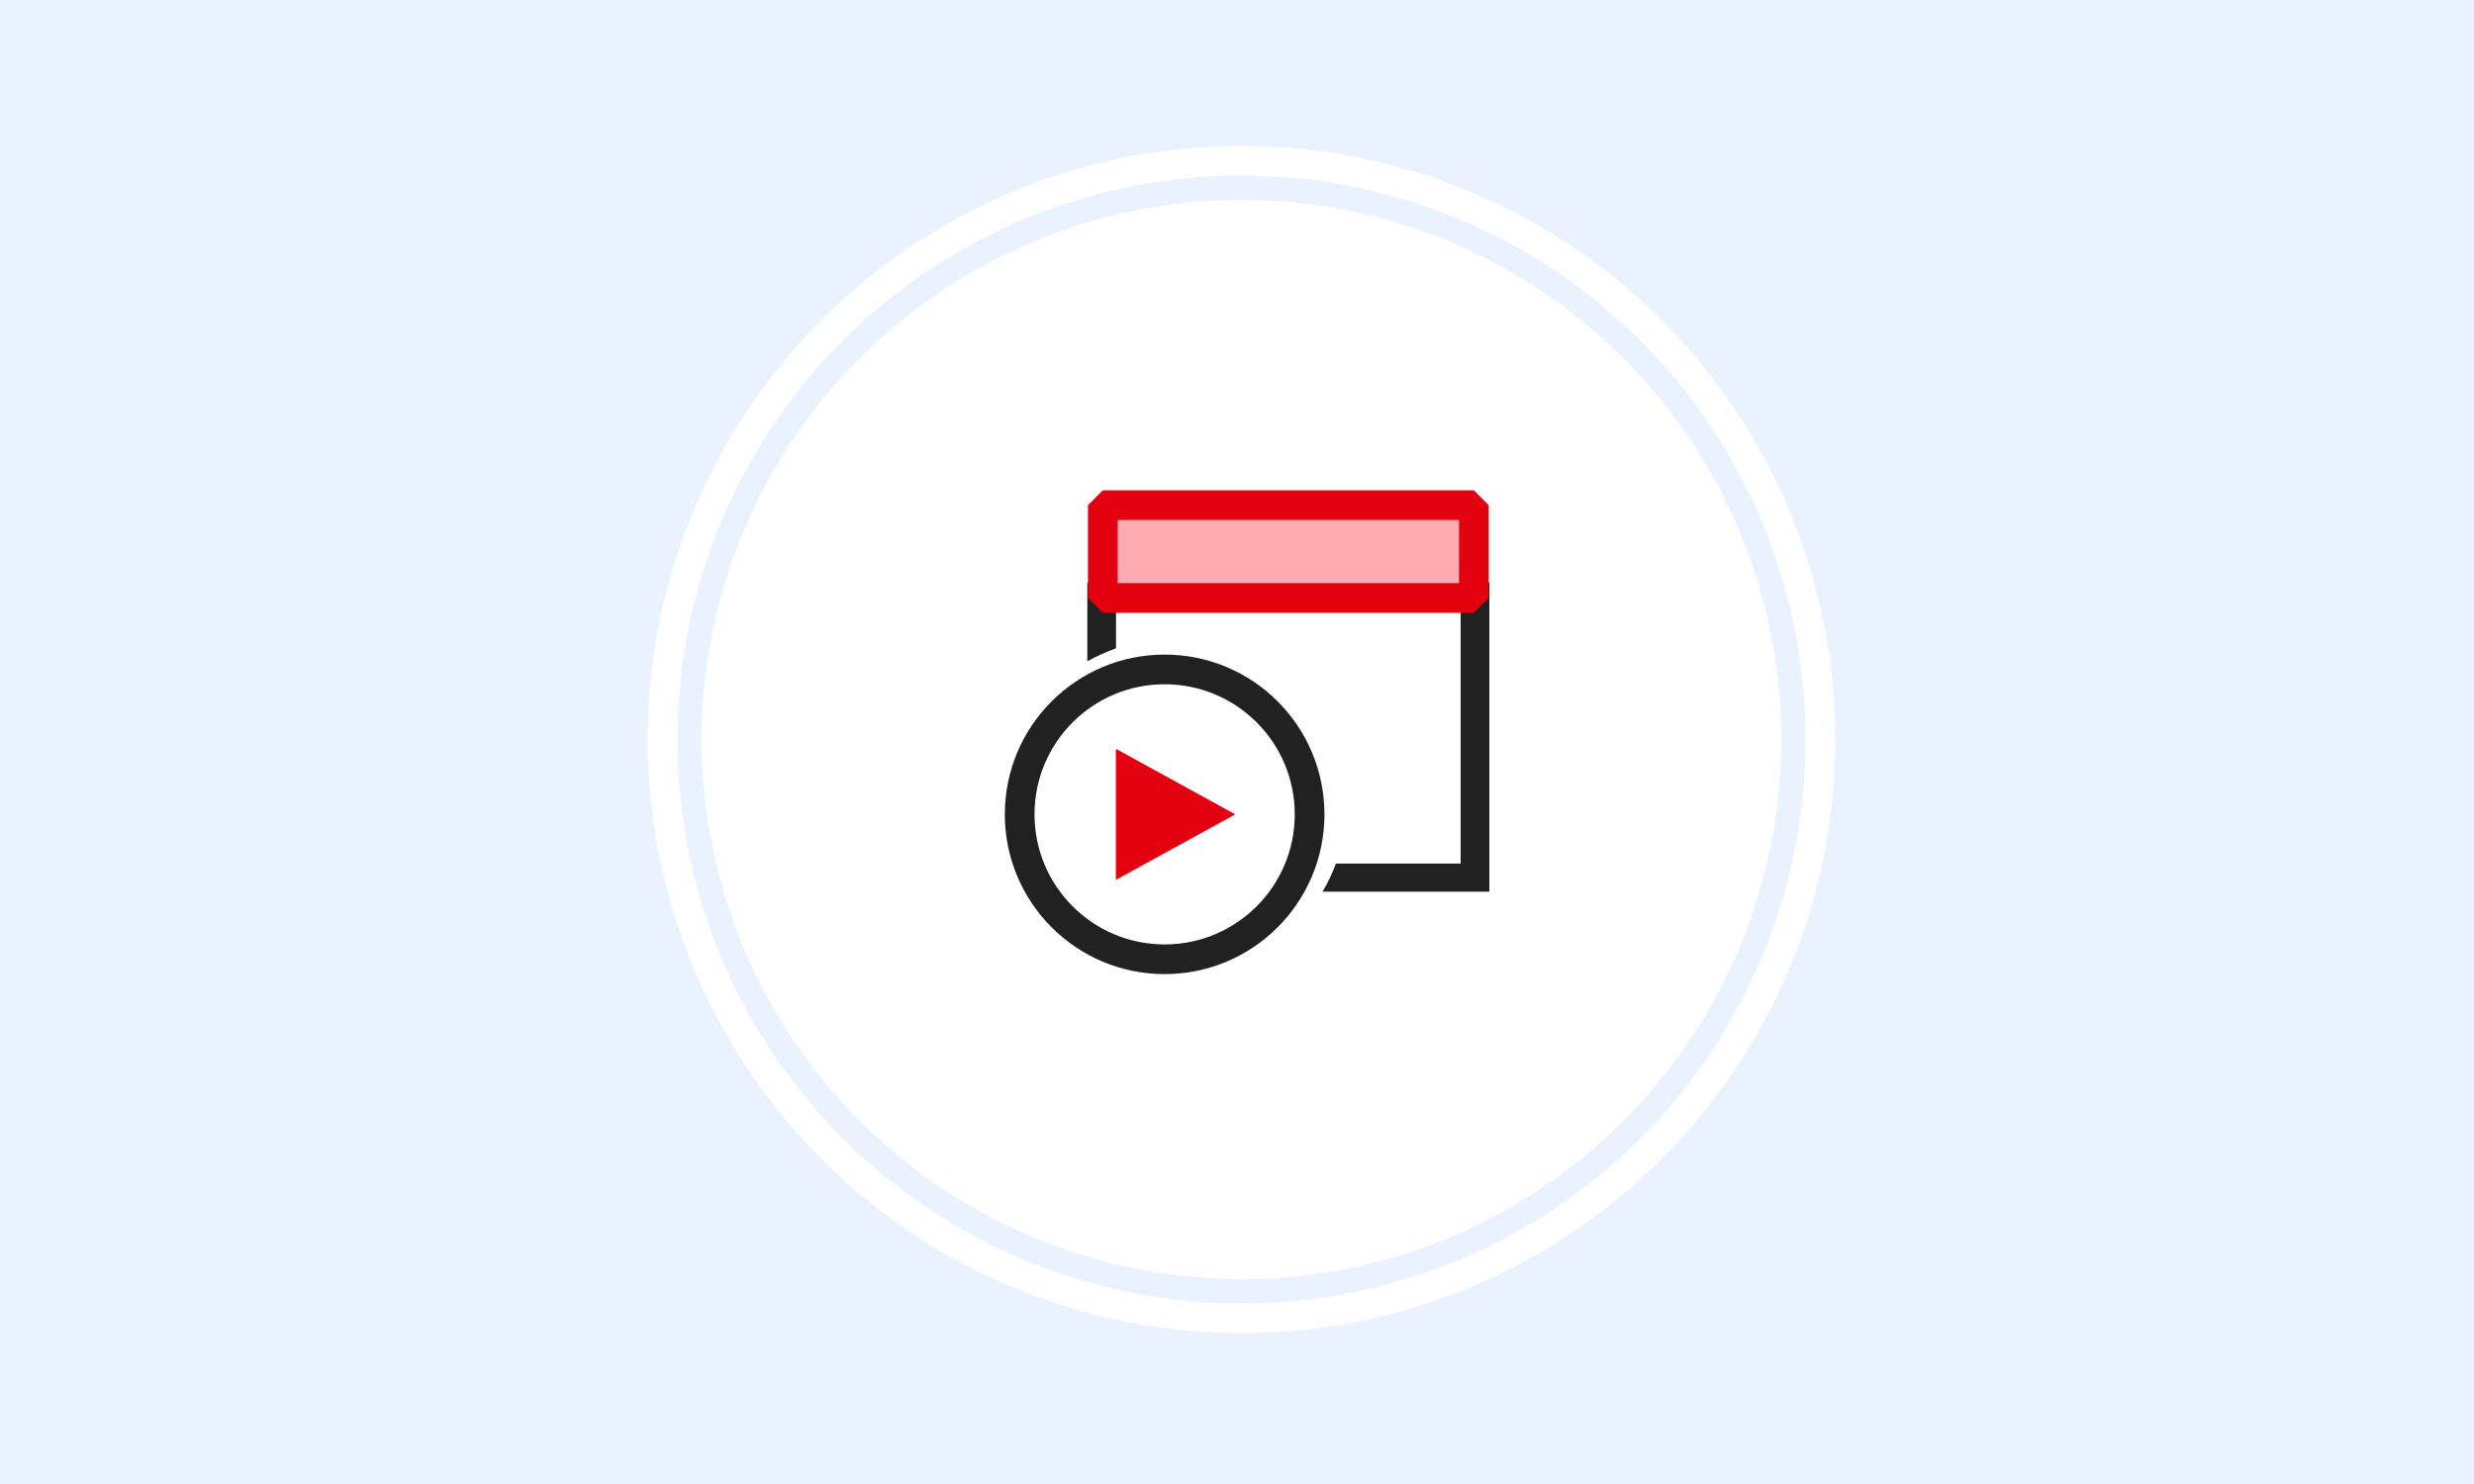
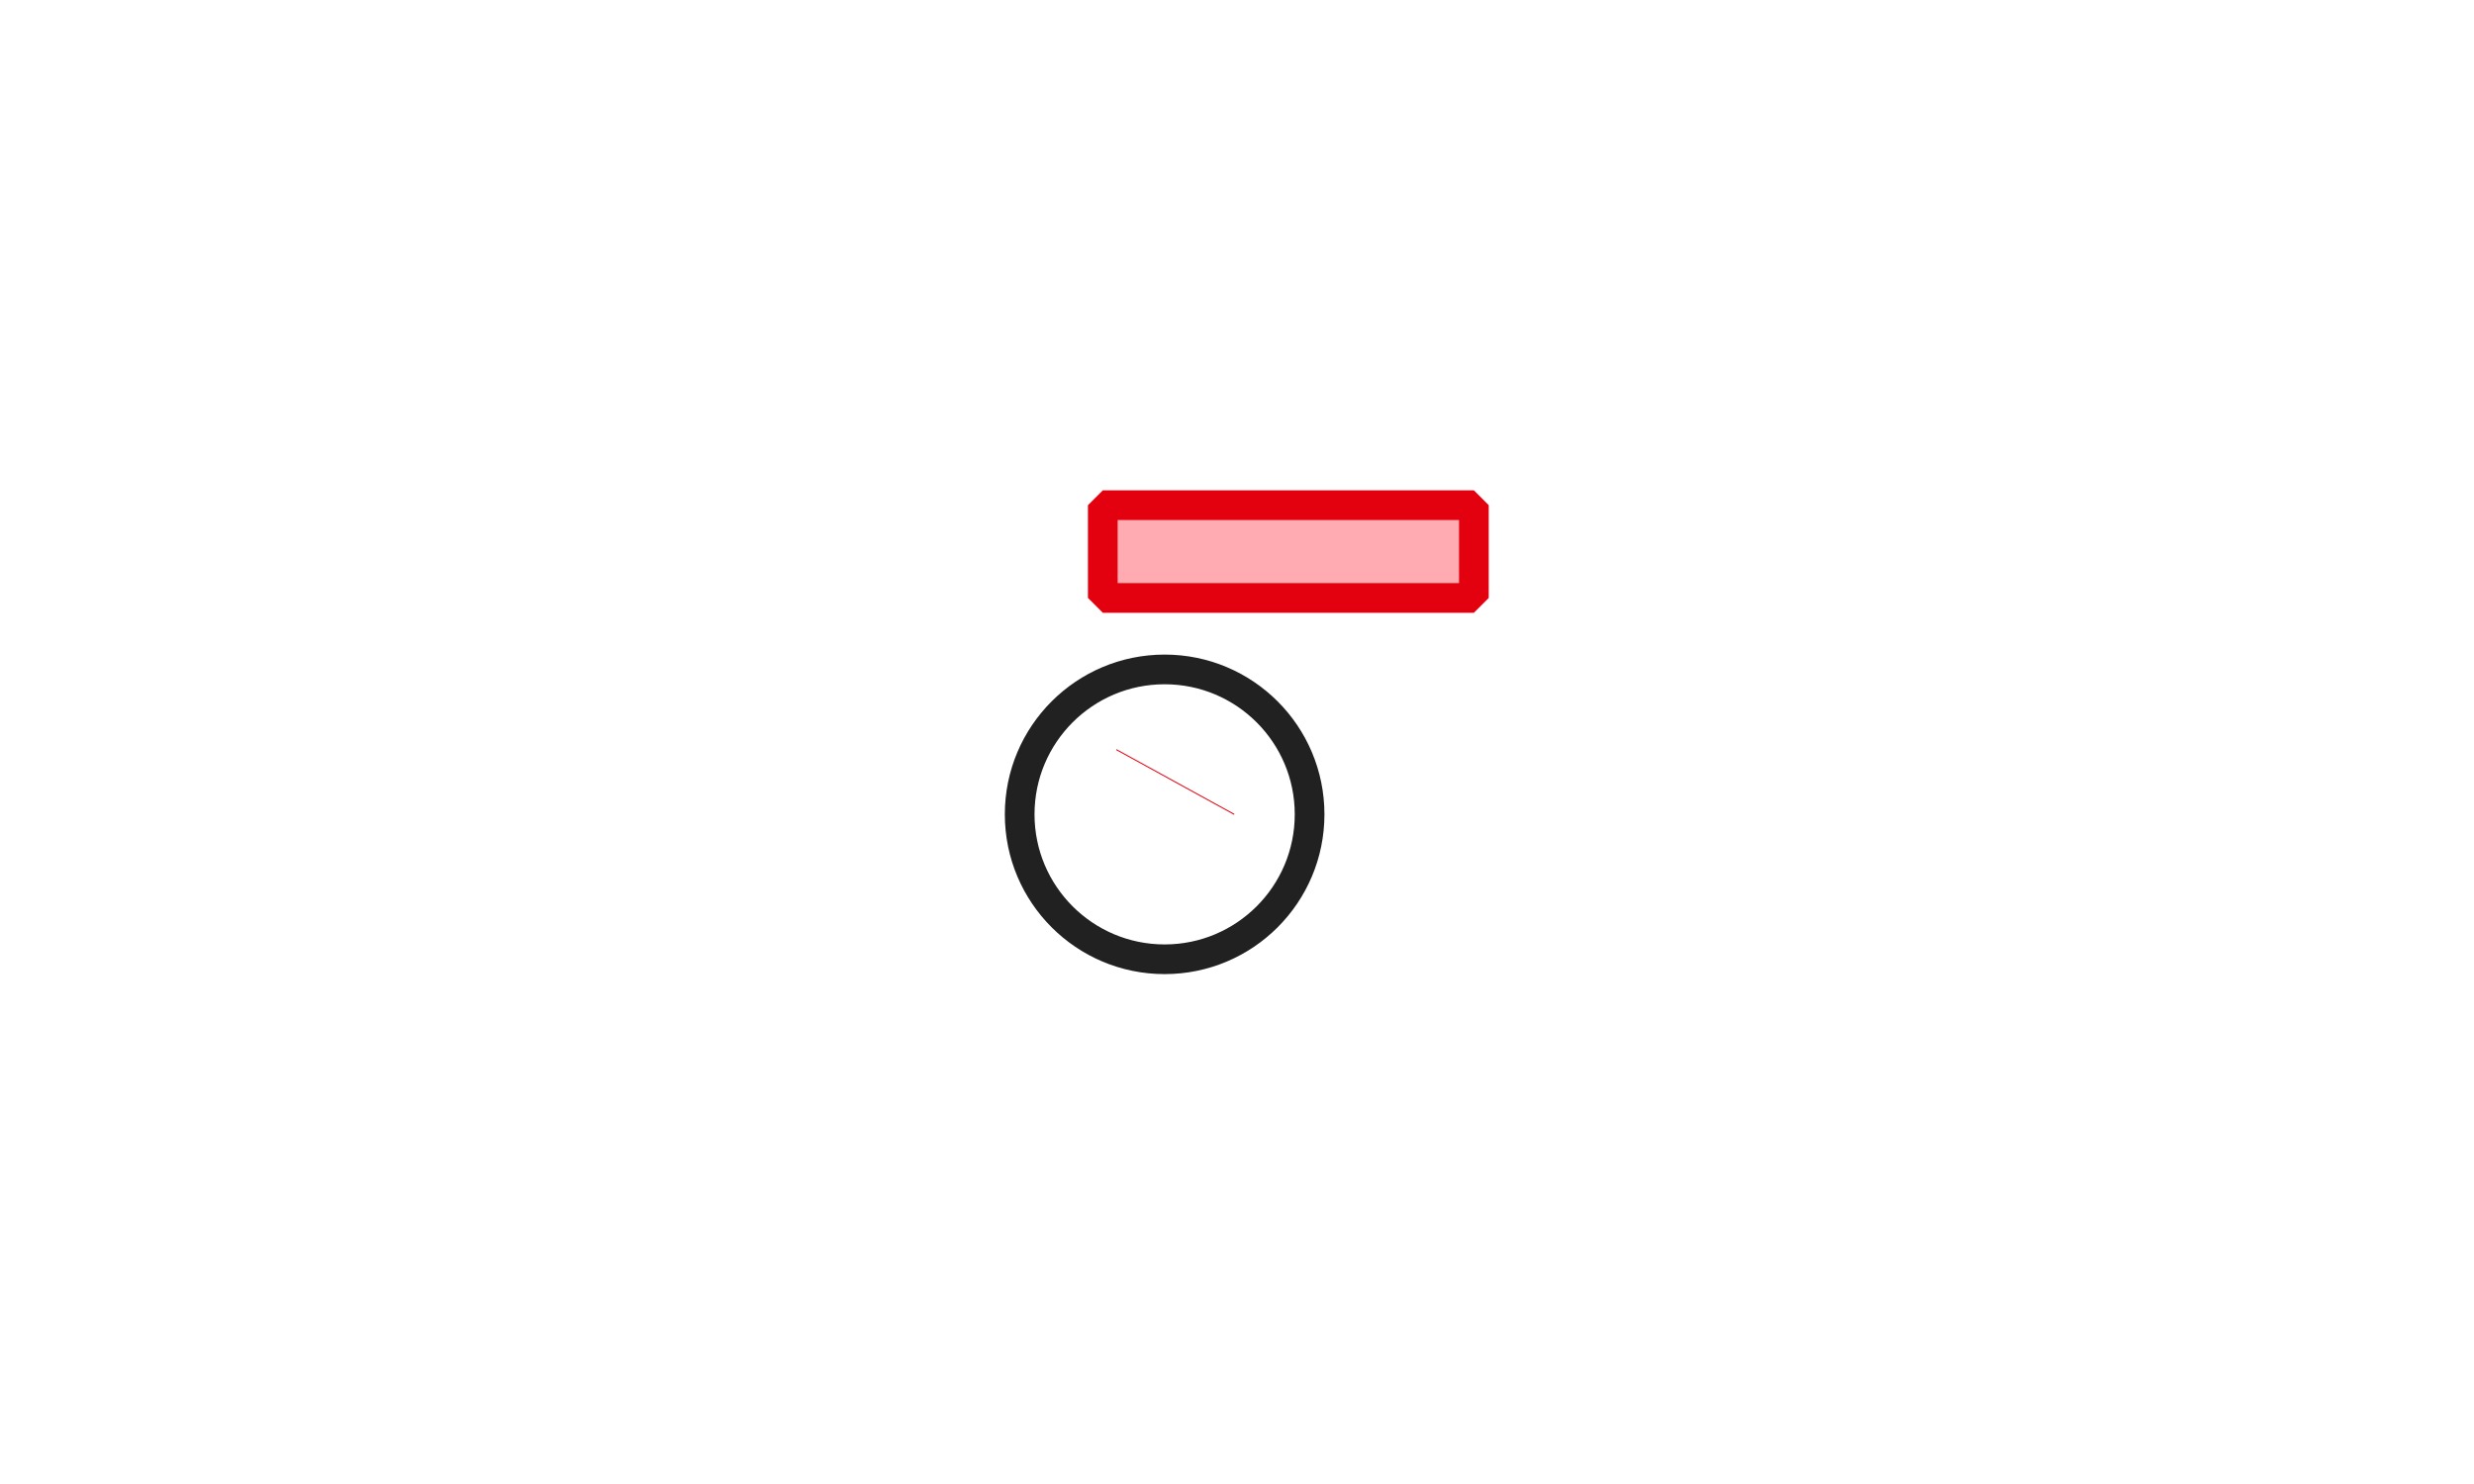
<svg xmlns="http://www.w3.org/2000/svg" width="2500" height="1500" viewBox="0 0 2500 1500" fill="none">
  <g clip-path="url(#clip0_28_1235)">
    <rect width="2500" height="1500" fill="white" />
-     <rect width="2500" height="1500" fill="#EAF1FF" />
    <g filter="url(#filter0_d_28_1235)">
-       <circle cx="1254.55" cy="745.455" r="545.455" fill="white" />
-       <circle cx="1254.55" cy="745.455" r="585" stroke="white" stroke-width="30" />
-     </g>
+       </g>
    <path d="M1098.75 604.375V665.175C1121.65 654.755 1147.07 648.906 1173.87 648.906C1273.27 648.906 1354.16 728.825 1354.16 827.031C1354.16 853.512 1348.24 878.658 1337.69 901.25H1489.38V604.375H1098.75Z" fill="white" />
-     <path d="M1098.75 588.75V668.494C1107.92 663.267 1117.64 658.864 1127.77 655.341V617.159H1475.98V872.841H1349.93C1346.33 882.756 1341.8 892.273 1336.49 901.25H1505V588.75H1098.75Z" fill="#212121" />
    <path d="M1489.38 510.625H1114.38V604.375H1489.38V510.625Z" fill="#FFABB1" stroke="#E3000F" stroke-width="30" stroke-miterlimit="1" stroke-linecap="round" />
    <path d="M1176.88 969.609C1257.78 969.609 1323.36 904.026 1323.36 823.125C1323.36 742.224 1257.78 676.641 1176.88 676.641C1095.97 676.641 1030.39 742.224 1030.39 823.125C1030.39 904.026 1095.97 969.609 1176.88 969.609Z" fill="white" stroke="#212121" stroke-width="30" stroke-miterlimit="1" />
-     <path d="M1128.05 757.695V888.555L1247.19 823.125L1128.05 757.695Z" fill="#E3000F" stroke="#E3000F" stroke-miterlimit="1" stroke-linecap="round" />
+     <path d="M1128.05 757.695L1247.19 823.125L1128.05 757.695Z" fill="#E3000F" stroke="#E3000F" stroke-miterlimit="1" stroke-linecap="round" />
  </g>
  <defs>
    <filter id="filter0_d_28_1235" x="650.545" y="143.455" width="1208" height="1208" filterUnits="userSpaceOnUse" color-interpolation-filters="sRGB">
      <feFlood flood-opacity="0" result="BackgroundImageFix" />
      <feColorMatrix in="SourceAlpha" type="matrix" values="0 0 0 0 0 0 0 0 0 0 0 0 0 0 0 0 0 0 127 0" result="hardAlpha" />
      <feOffset dy="2" />
      <feGaussianBlur stdDeviation="2" />
      <feColorMatrix type="matrix" values="0 0 0 0 0.245 0 0 0 0 0.482 0 0 0 0 0.719 0 0 0 0.16 0" />
      <feBlend mode="normal" in2="BackgroundImageFix" result="effect1_dropShadow_28_1235" />
      <feBlend mode="normal" in="SourceGraphic" in2="effect1_dropShadow_28_1235" result="shape" />
    </filter>
    <clipPath id="clip0_28_1235">
      <rect width="2500" height="1500" fill="white" />
    </clipPath>
  </defs>
</svg>